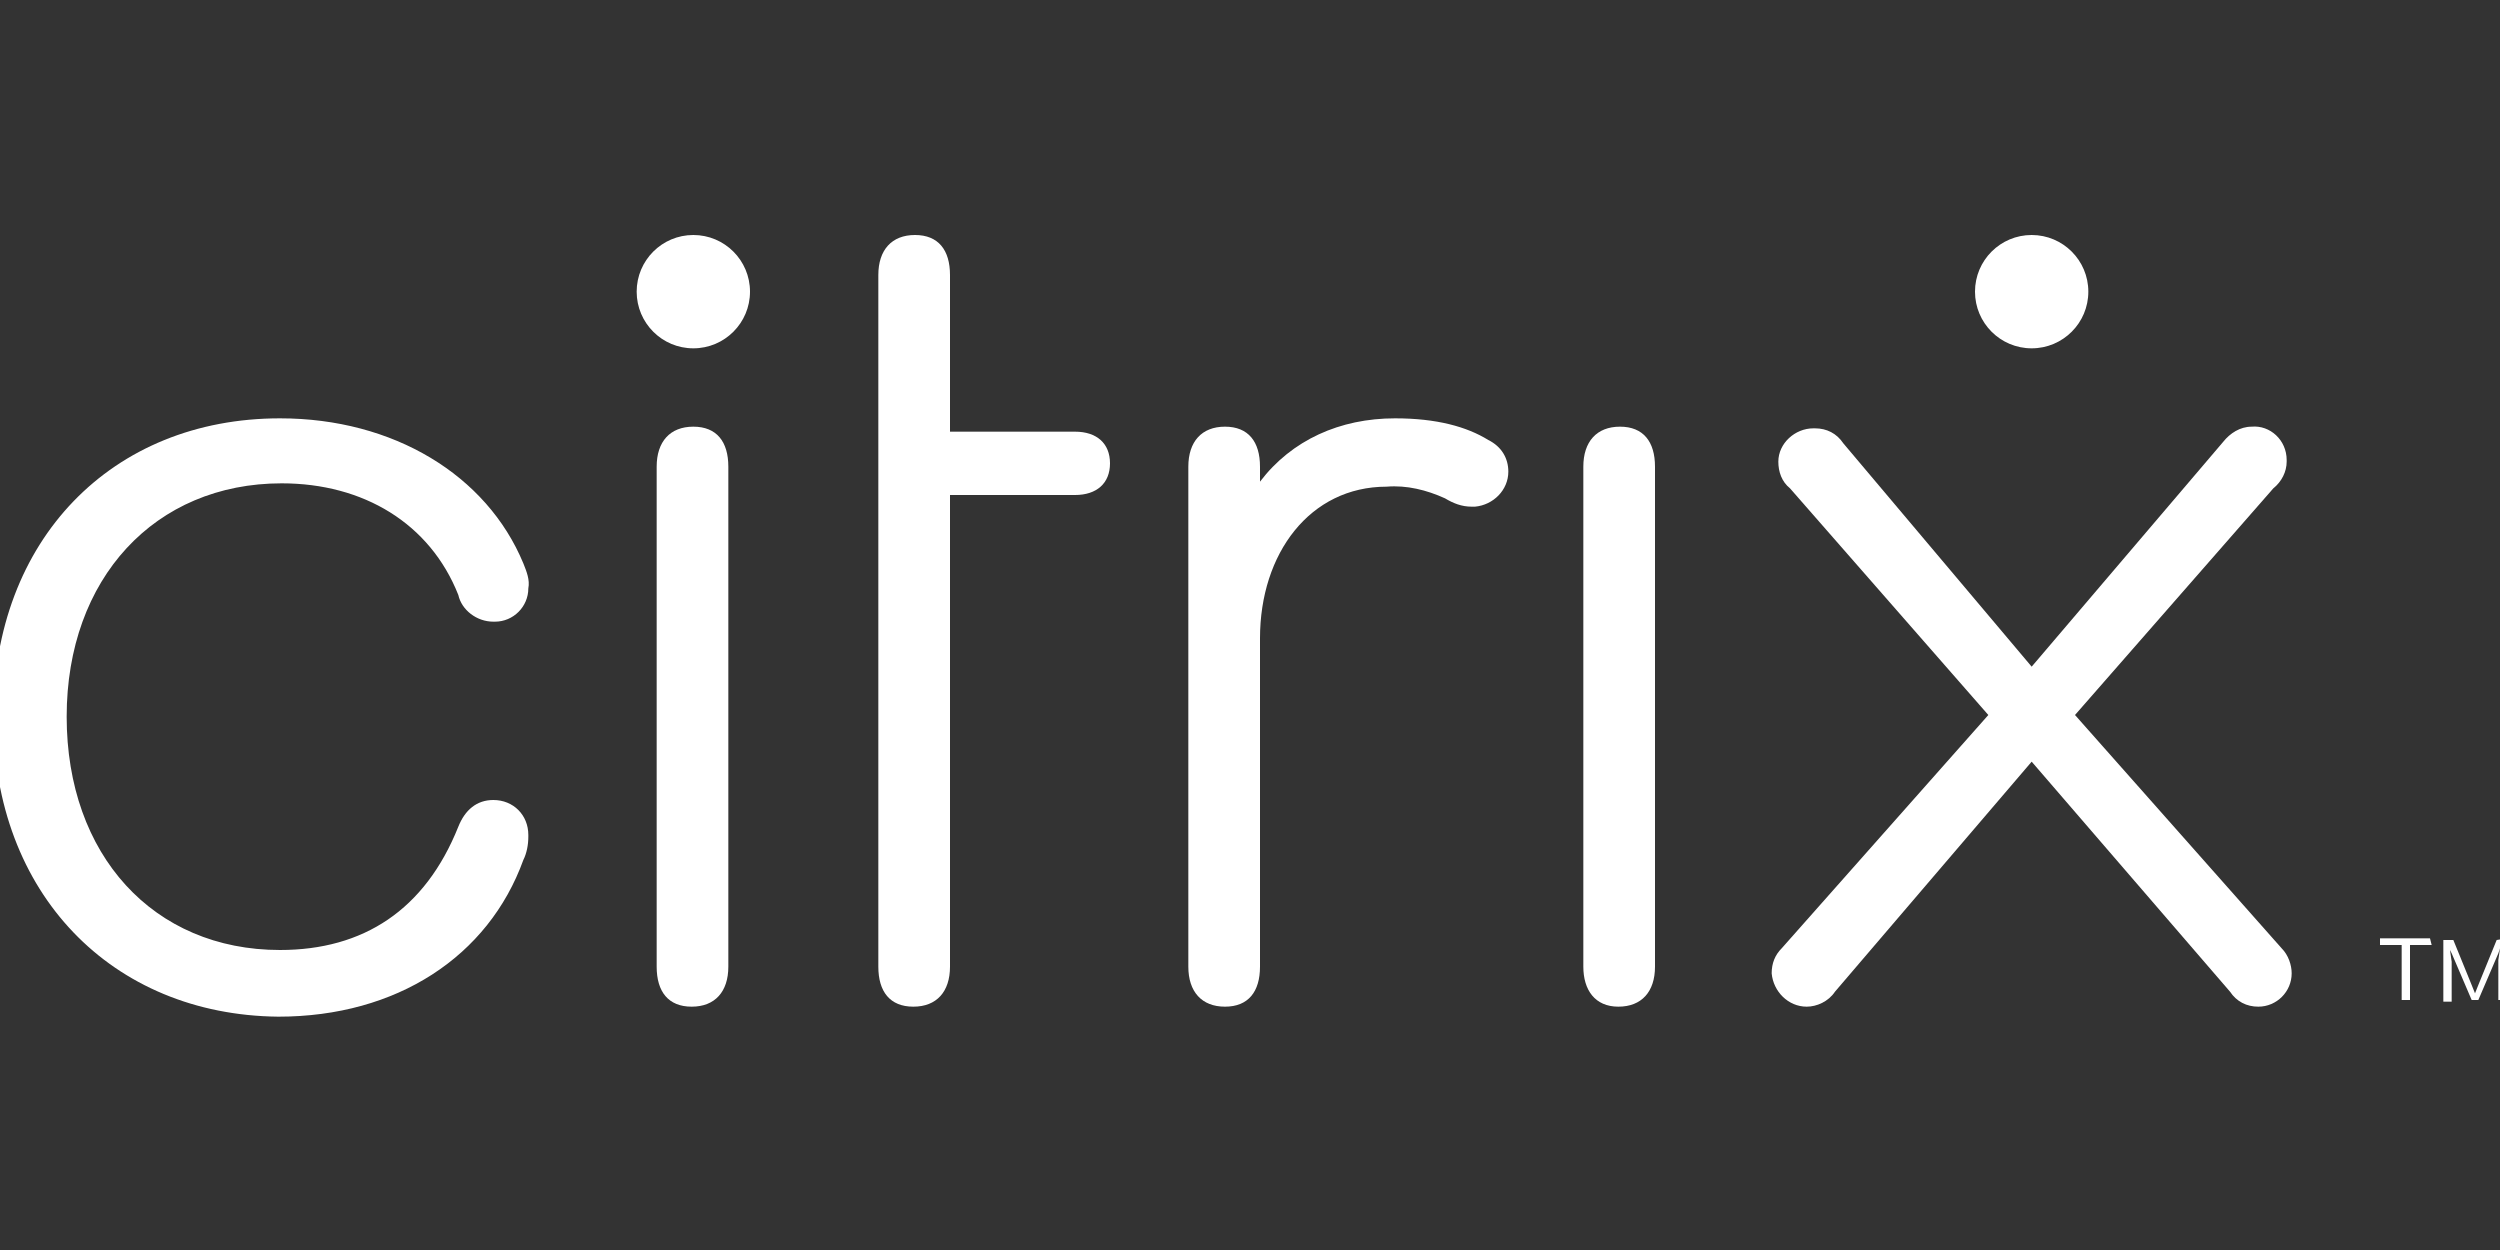
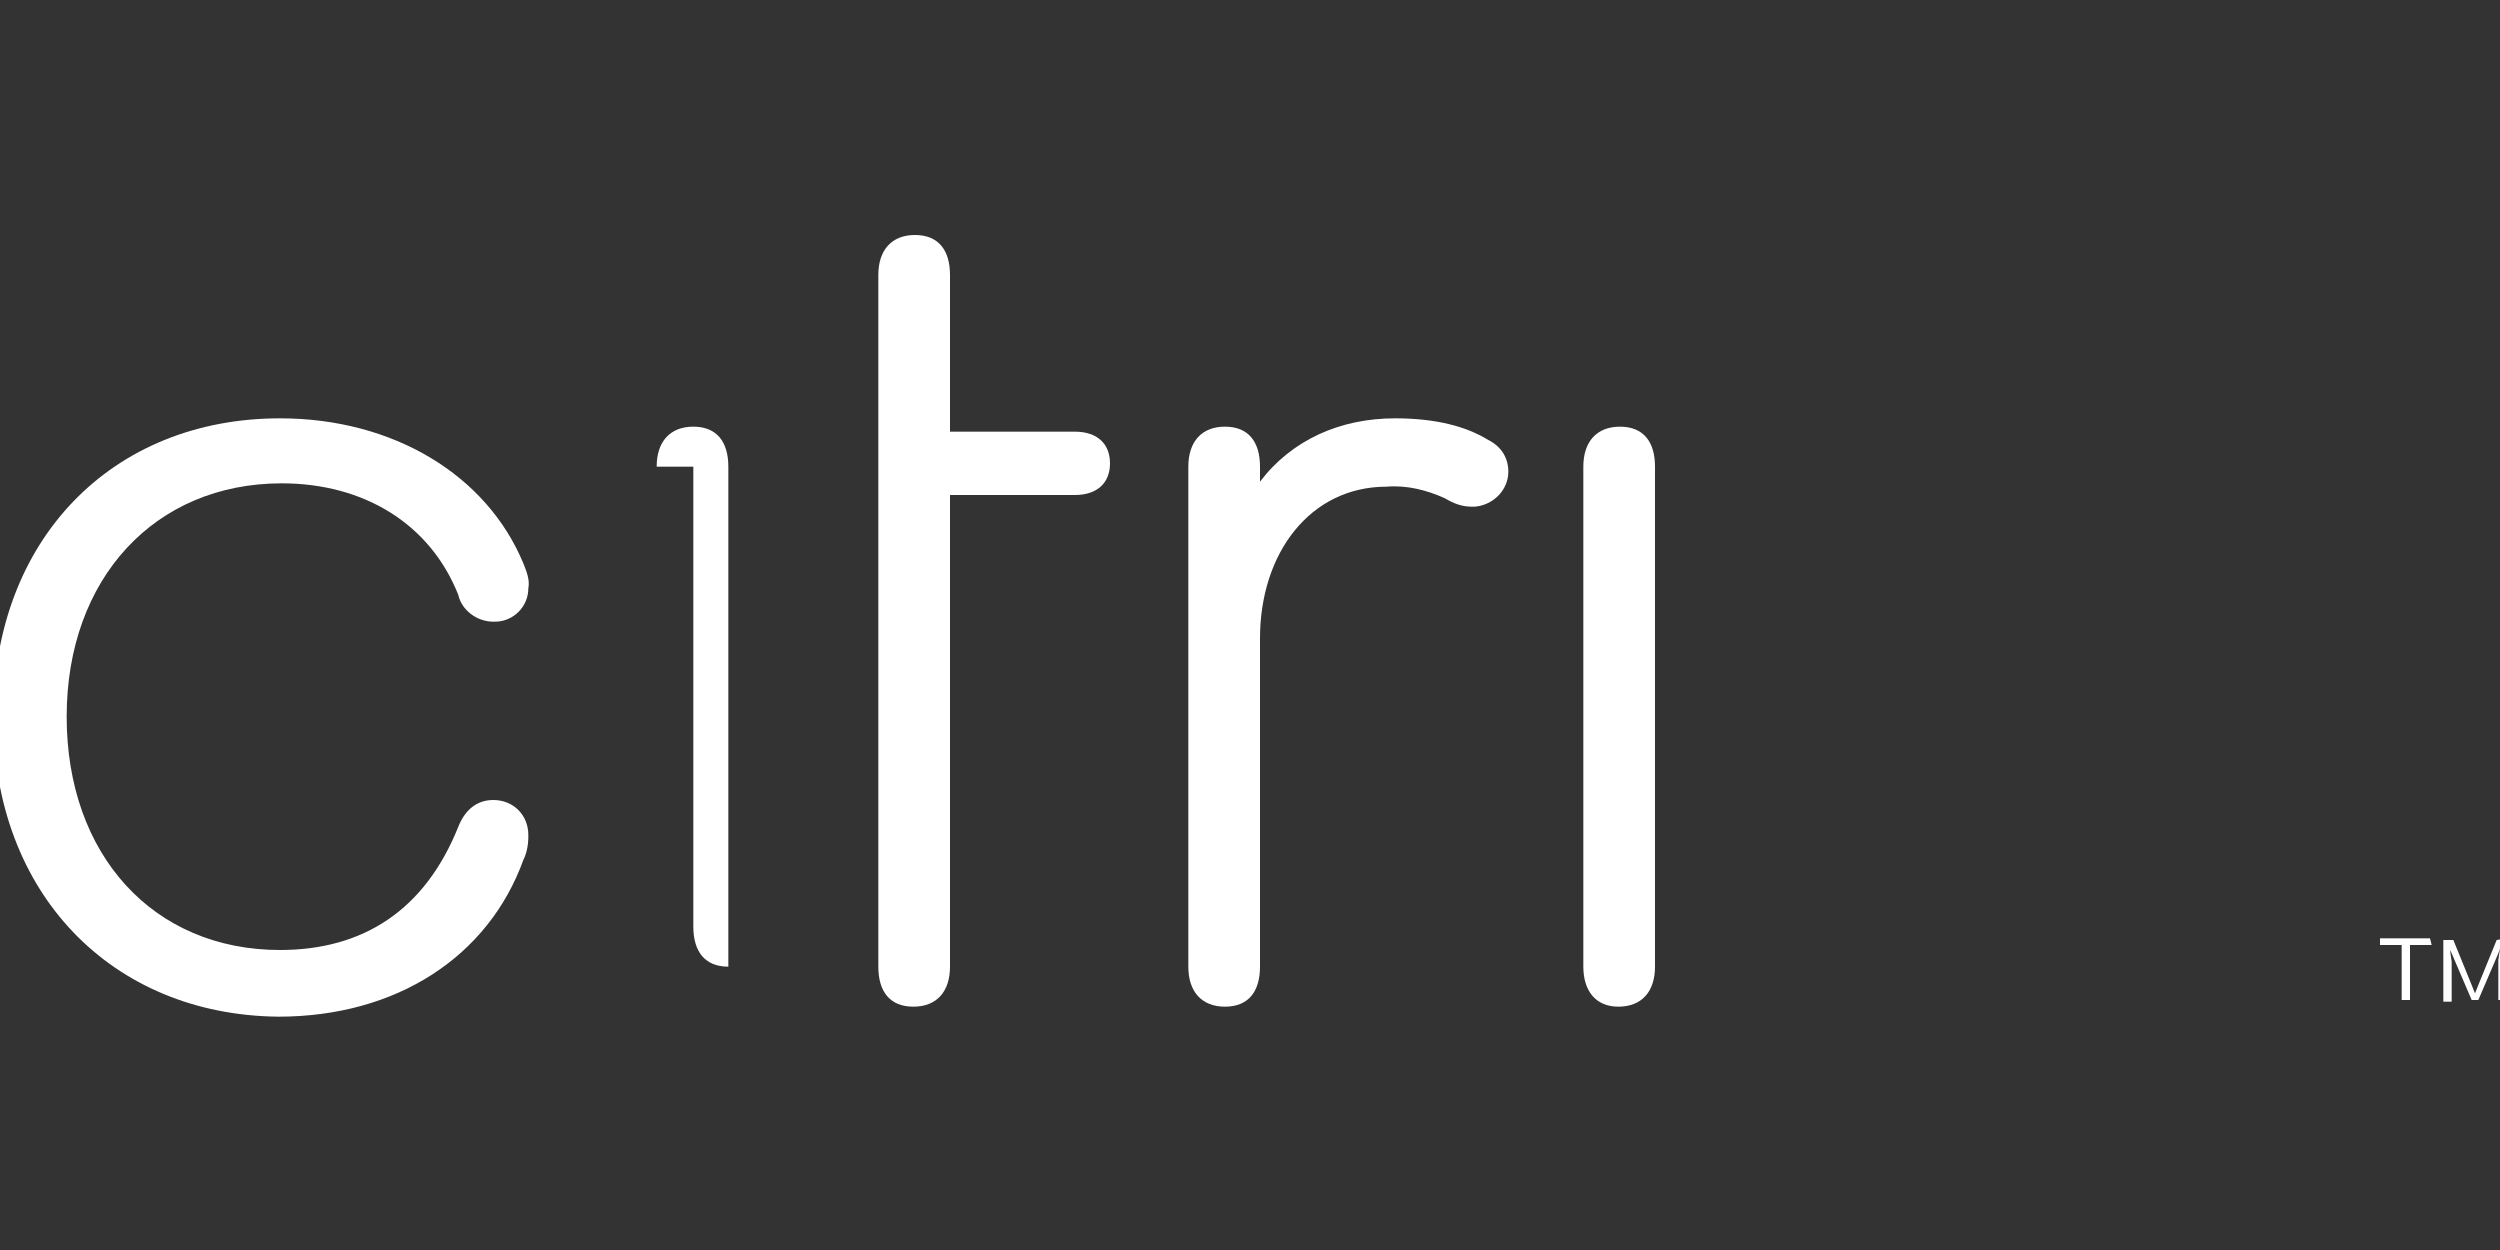
<svg xmlns="http://www.w3.org/2000/svg" version="1.1" id="Layer_1" x="0px" y="0px" viewBox="0 0 150 75" style="enable-background:new 0 0 150 75;" xml:space="preserve">
  <rect x="0" y="0" width="150" height="75" fill="#333333" stroke="none" />
  <style type="text/css">
	.st0{fill:#FFFFFF;}
</style>
  <g>
    <g id="Layer_1-2">
      <path class="st0" d="M-0.4,43c0-10.6,7.1-17.9,17.2-17.9c6.8,0,12.4,3.4,14.6,8.7c0.2,0.5,0.4,1,0.3,1.5c0,1.1-0.9,2-2,2    c0,0-0.1,0-0.1,0c-1,0-1.9-0.7-2.1-1.6c-1.7-4.3-5.7-6.7-10.6-6.7C9.3,29,4,34.7,4,43s5.2,14,12.8,14c5,0,8.7-2.4,10.7-7.4    c0.4-1,1.1-1.6,2.1-1.6c1.2,0,2.1,0.9,2.1,2.1c0,0,0,0,0,0.1c0,0.5-0.1,1-0.3,1.4c-2.1,5.8-7.6,9.4-14.7,9.4    C6.7,60.9-0.4,53.6-0.4,43z" />
      <path class="st0" d="M57,58c0,1.5-0.8,2.4-2.2,2.4s-2.1-0.9-2.1-2.4V16.5c0-1.5,0.8-2.4,2.2-2.4c1.4,0,2.1,0.9,2.1,2.4v9.4h7.5    c1.3,0,2.1,0.7,2.1,1.9c0,1.2-0.8,1.9-2.1,1.9H57L57,58z" />
      <path class="st0" d="M90.5,28.3c0,1.1-0.9,2-2,2.1c-0.1,0-0.1,0-0.2,0c-0.6,0-1.1-0.2-1.6-0.5c-1.1-0.5-2.3-0.8-3.5-0.7    c-4.6,0-7.6,4-7.6,9.1V58c0,1.5-0.7,2.4-2.1,2.4s-2.2-0.9-2.2-2.4V28c0-1.5,0.8-2.4,2.2-2.4c1.4,0,2.1,0.9,2.1,2.4v0.9    c1.9-2.5,4.8-3.8,8.1-3.8c2.5,0,4.3,0.5,5.6,1.3C90.1,26.8,90.5,27.5,90.5,28.3z" />
      <path class="st0" d="M95,28c0-1.5,0.8-2.4,2.2-2.4c1.4,0,2.1,0.9,2.1,2.4v30c0,1.5-0.8,2.4-2.2,2.4S95,59.4,95,58V28z" />
-       <path class="st0" d="M39.4,28c0-1.5,0.8-2.4,2.2-2.4c1.4,0,2.1,0.9,2.1,2.4v30c0,1.5-0.8,2.4-2.2,2.4c-1.4,0-2.1-0.9-2.1-2.4V28z" />
-       <circle class="st0" cx="41.6" cy="17.5" r="3.4" />
-       <path class="st0" d="M121.9,45.7l-11.8,13.8c-0.4,0.6-1.1,0.9-1.7,0.9c-1.1,0-2-0.9-2.1-2c0,0,0,0,0,0c0-0.6,0.2-1.1,0.6-1.5    l12.4-14l-11.9-13.6c-0.5-0.4-0.7-1-0.7-1.6c0-1.1,1-2,2.1-2c0,0,0,0,0.1,0c0.7,0,1.3,0.3,1.7,0.9L121.9,40l11.5-13.5    c0.4-0.5,1-0.9,1.7-0.9c1.1-0.1,2.1,0.8,2.1,2c0,0,0,0,0,0.1c0,0.6-0.3,1.2-0.8,1.6l-11.9,13.6l12.4,14c0.4,0.4,0.6,1,0.6,1.5    c0,1.1-0.9,2-2,2c0,0,0,0,0,0c-0.7,0-1.3-0.3-1.7-0.9L121.9,45.7z" />
+       <path class="st0" d="M39.4,28c0-1.5,0.8-2.4,2.2-2.4c1.4,0,2.1,0.9,2.1,2.4v30c-1.4,0-2.1-0.9-2.1-2.4V28z" />
      <path class="st0" d="M145.9,56.7h-1.3V60h-0.5v-3.3h-1.3v-0.4h3L145.9,56.7z M150.4,56.3V60h-0.5v-2.4l0.1-0.7l0,0l-0.1,0.3    l-1.2,2.8h-0.4l-1.2-2.8L147,57l0,0l0.1,0.7v2.4h-0.5v-3.7h0.6l1.1,2.7l0.2,0.5l0,0l0.2-0.5l1.1-2.7L150.4,56.3z" />
-       <circle class="st0" cx="121.9" cy="17.5" r="3.4" />
    </g>
  </g>
</svg>